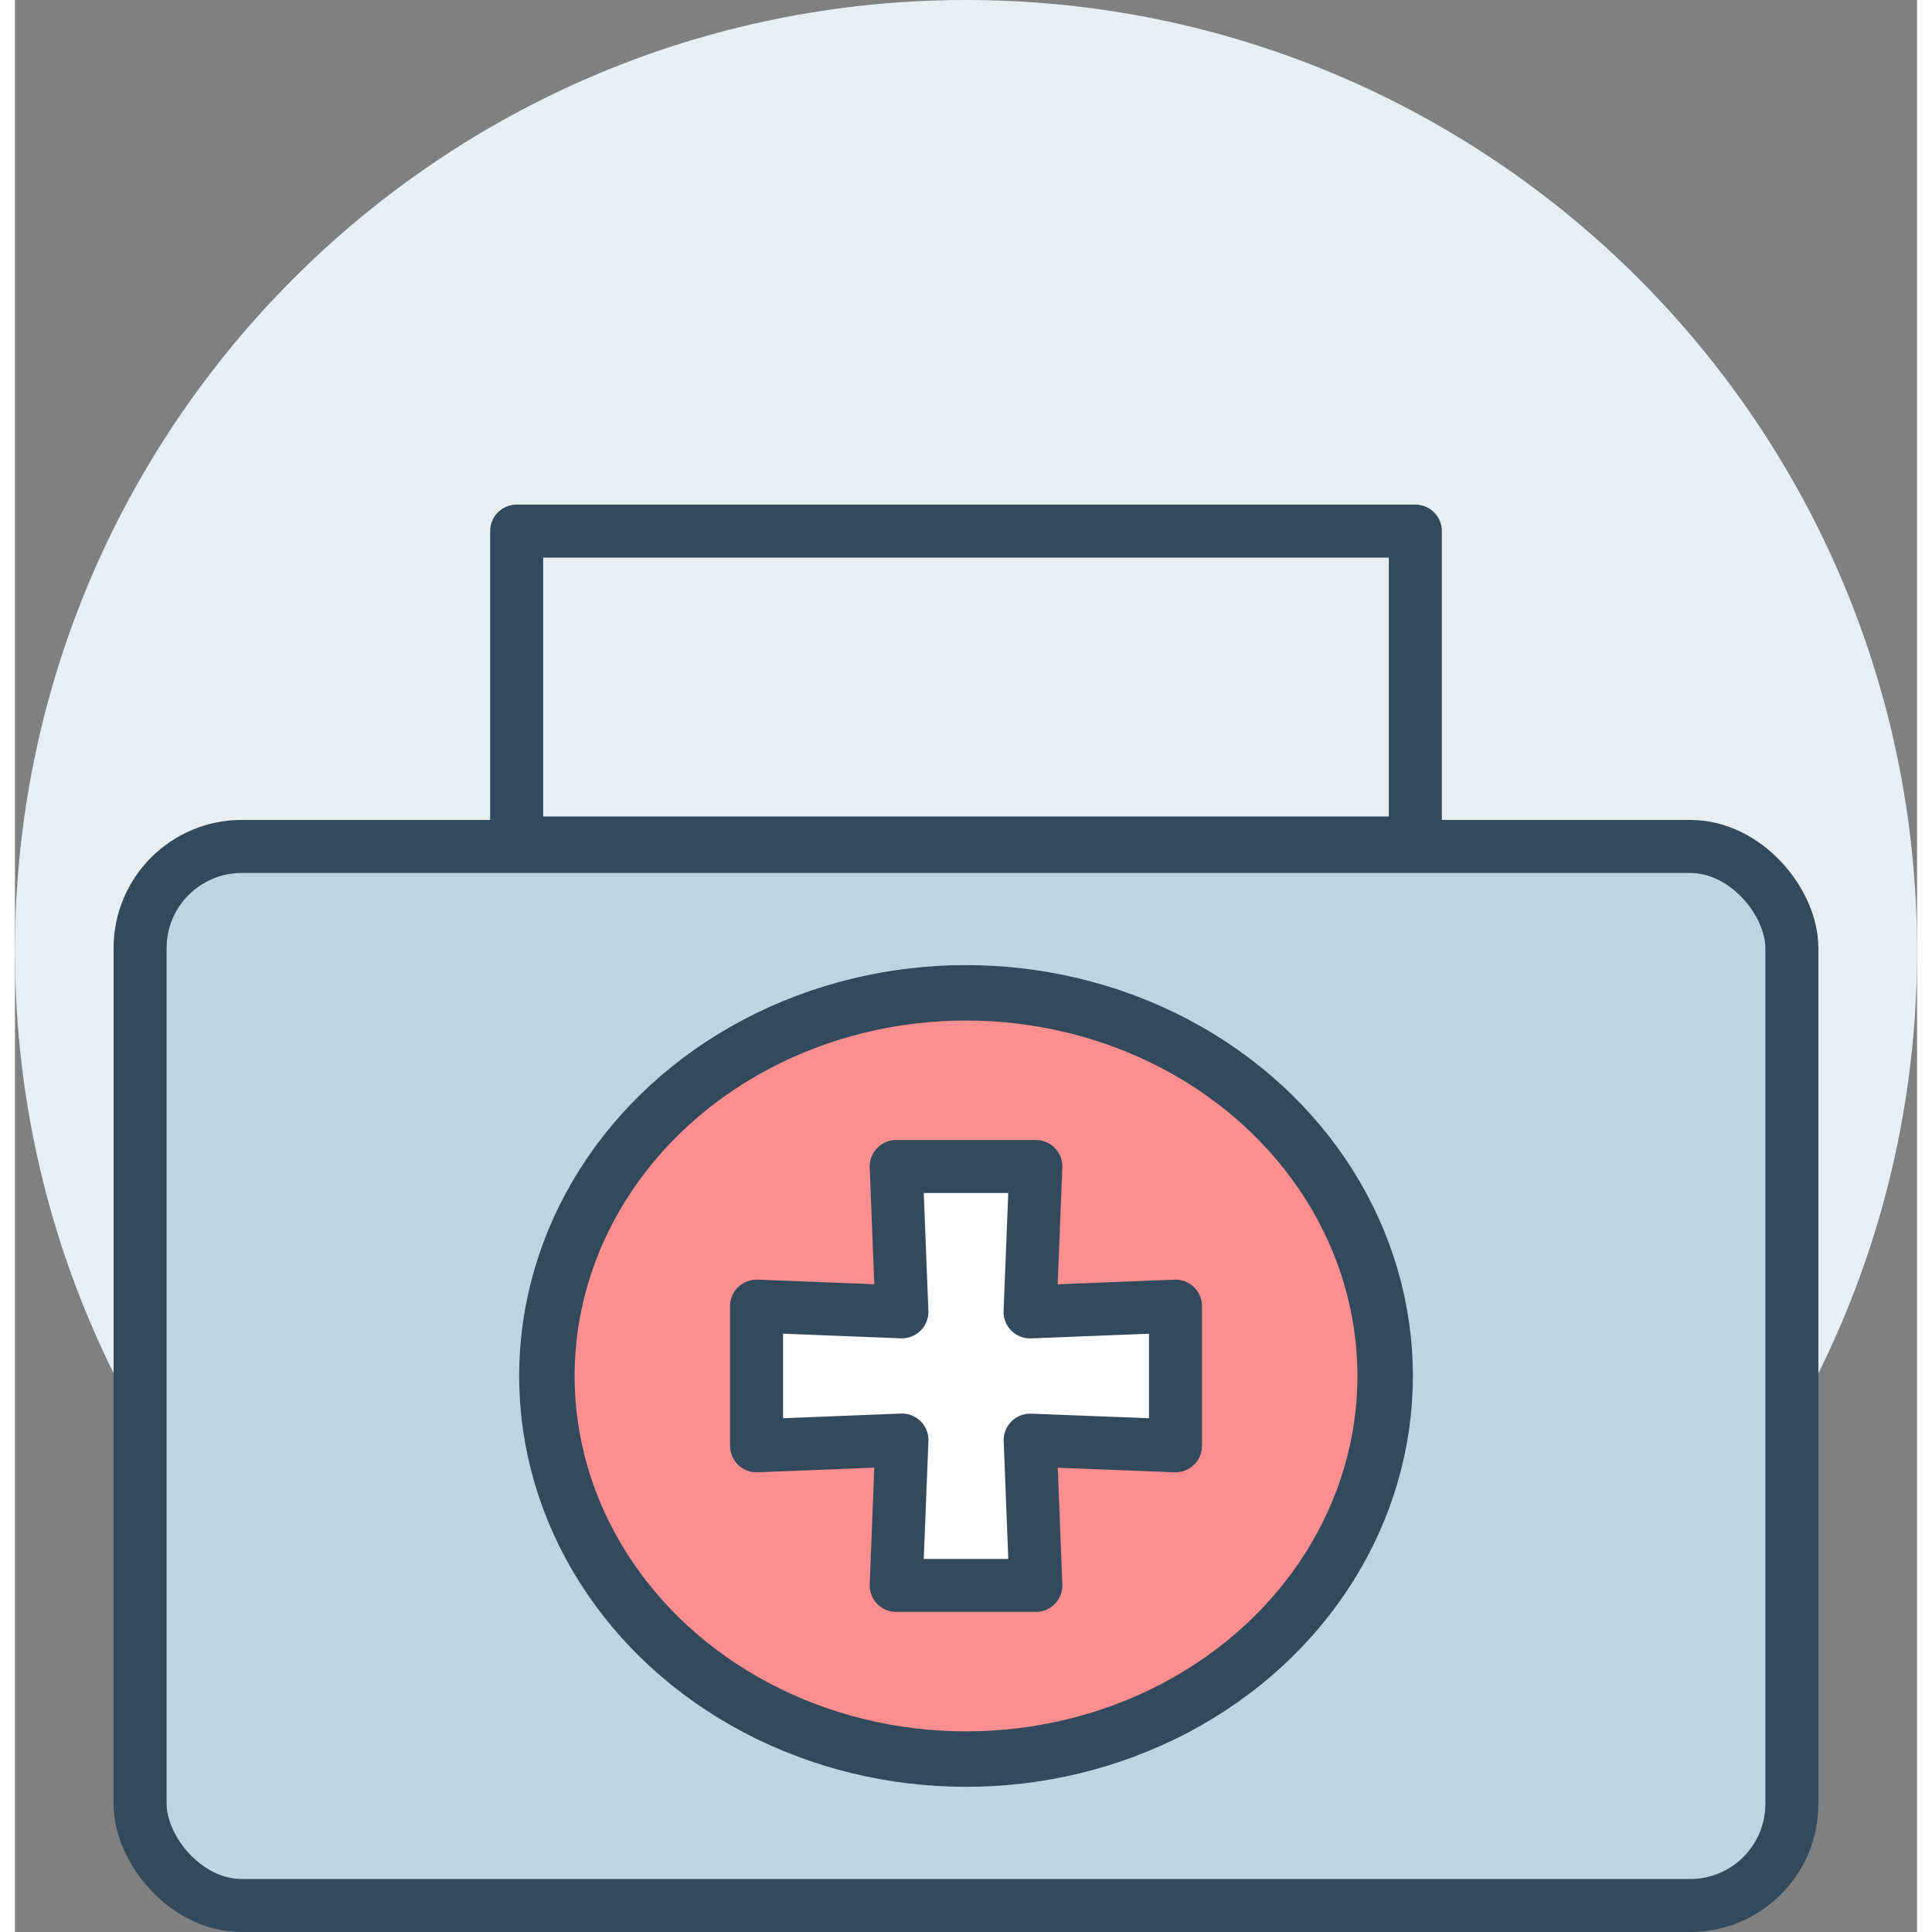
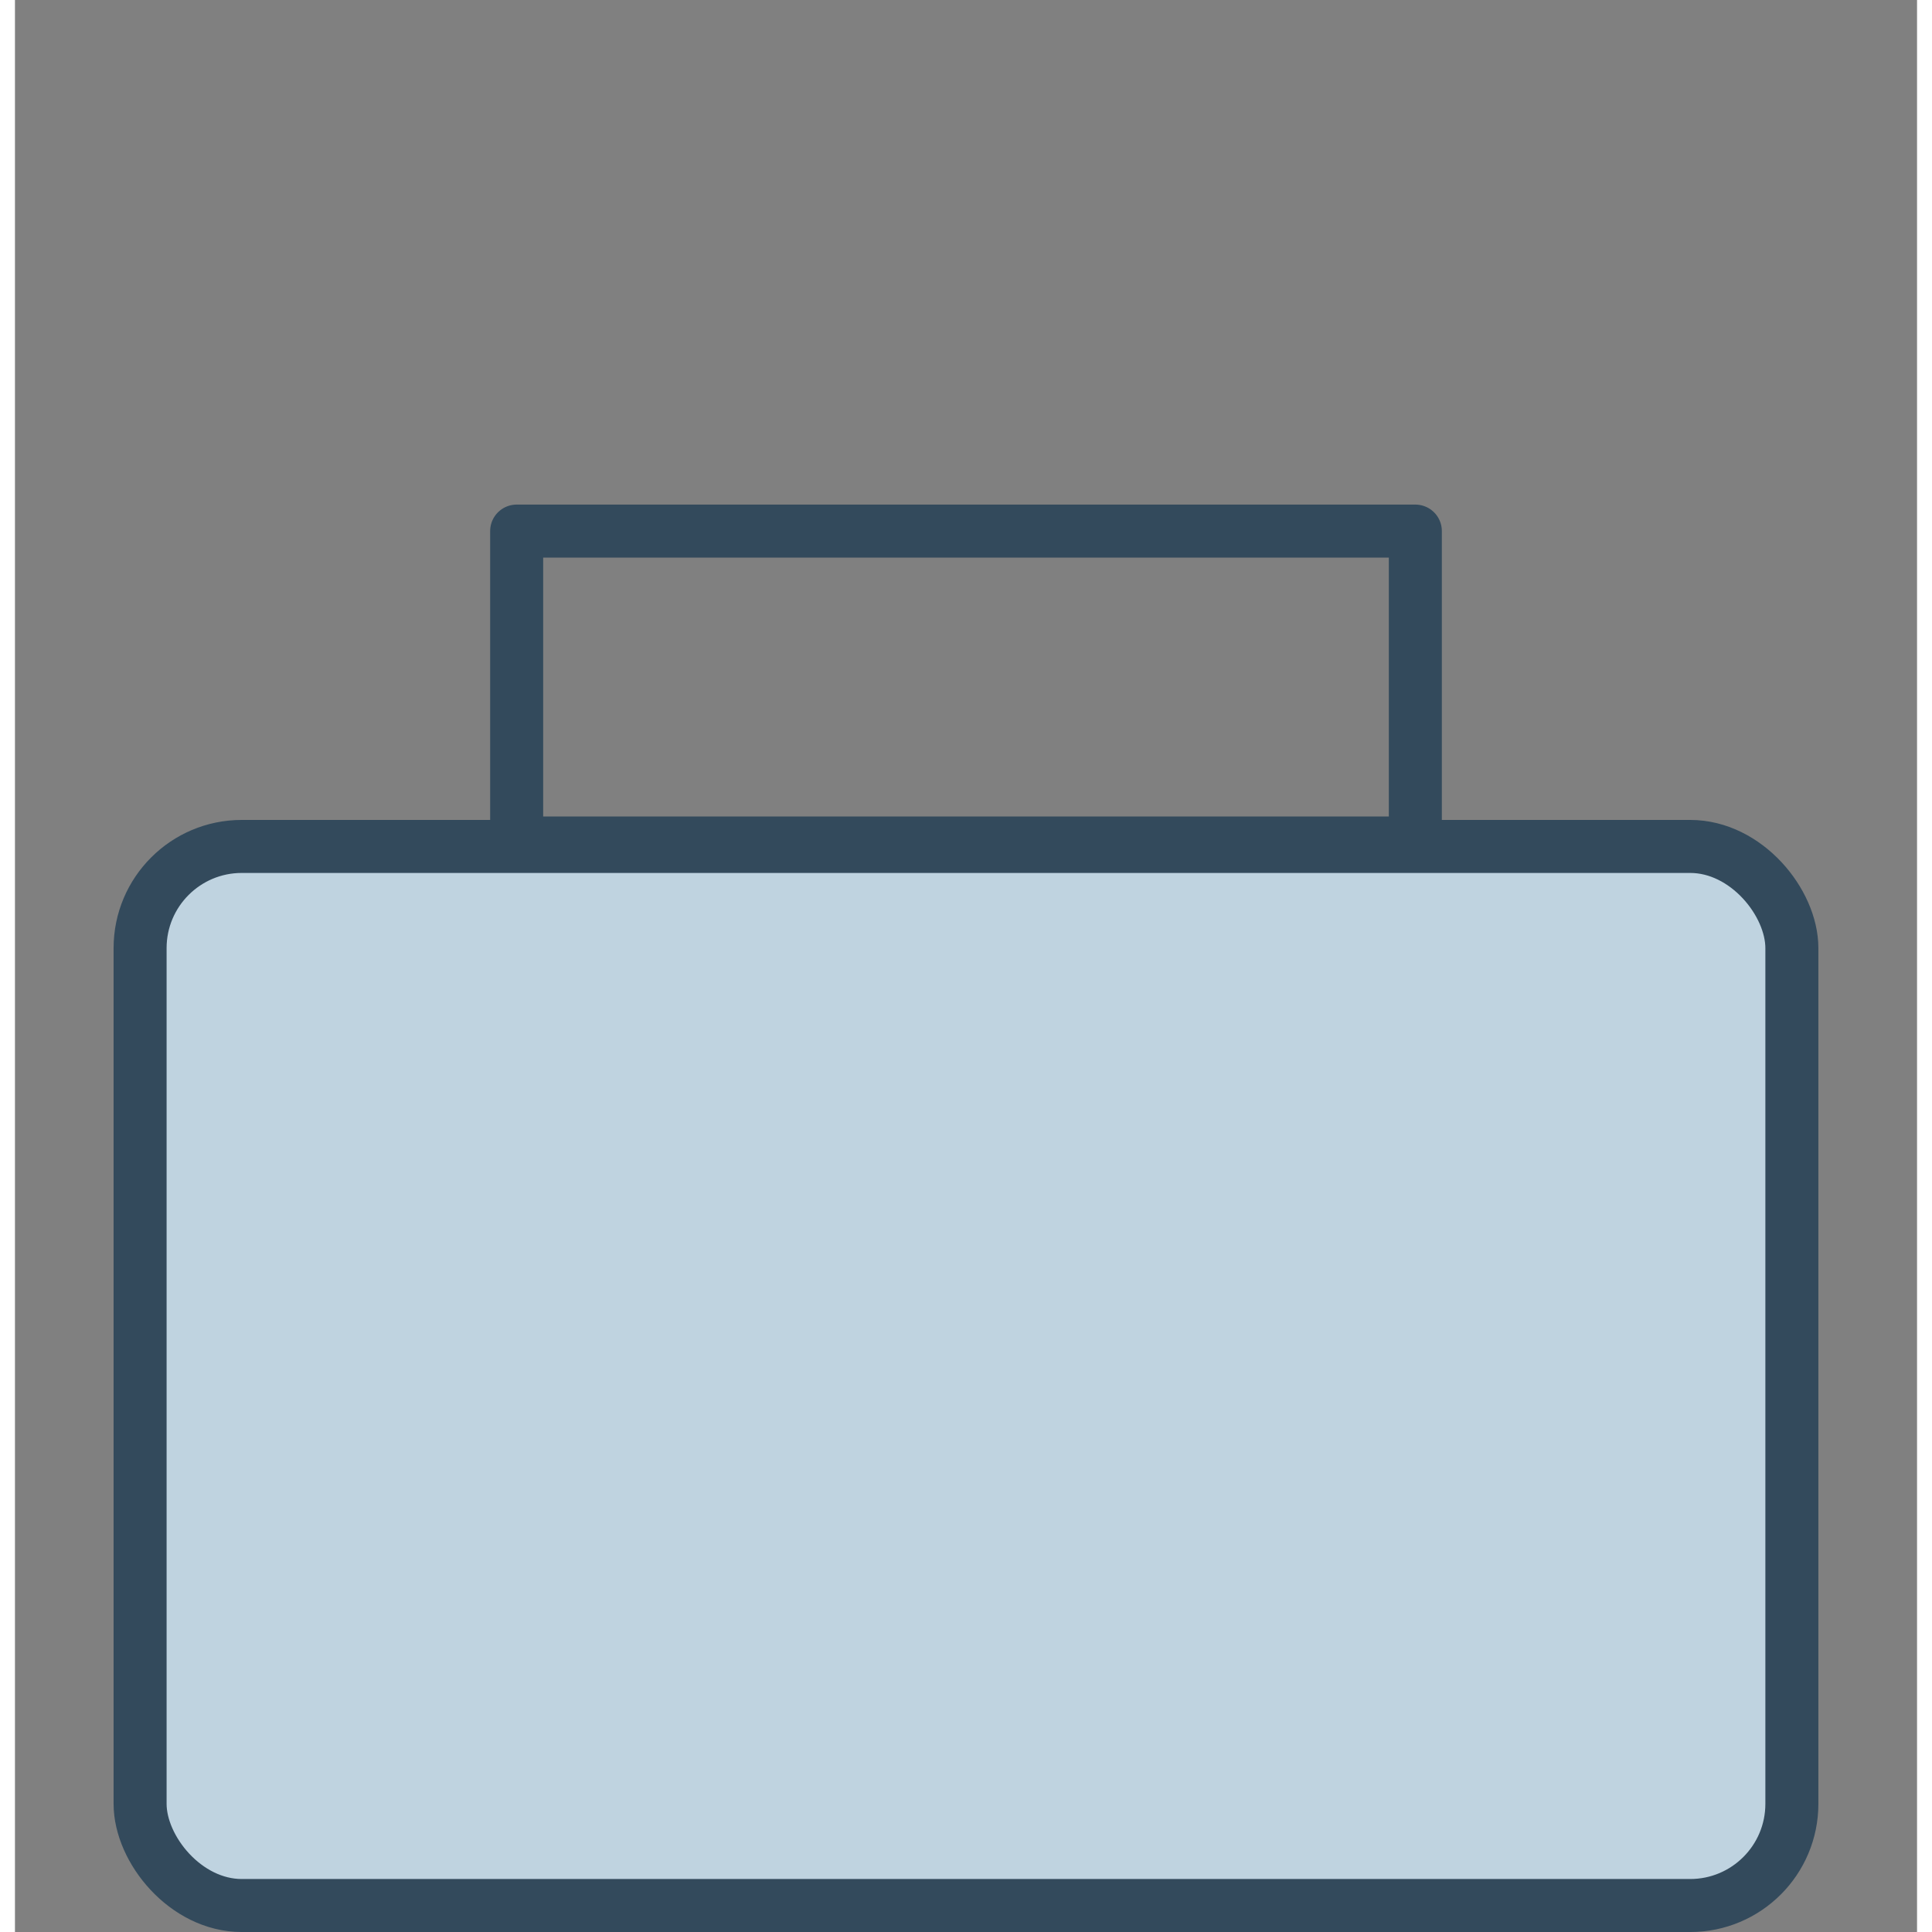
<svg xmlns="http://www.w3.org/2000/svg" id="Layer_167dc47b698da4" data-name="Layer 1" viewBox="0 0 57.017 57.914" aria-hidden="true" width="57px" height="57px">
  <rect x="0" y="0" width="57.017" height="57.914" fill="#808080" stroke="none" />
  <defs>
    <linearGradient class="cerosgradient" data-cerosgradient="true" id="CerosGradient_id593ad280a" gradientUnits="userSpaceOnUse" x1="50%" y1="100%" x2="50%" y2="0%">
      <stop offset="0%" stop-color="#d1d1d1" />
      <stop offset="100%" stop-color="#d1d1d1" />
    </linearGradient>
    <linearGradient />
    <style>
      .cls-1-67dc47b698da4{
        fill: #fff;
      }

      .cls-1-67dc47b698da4, .cls-2-67dc47b698da4, .cls-3-67dc47b698da4, .cls-4-67dc47b698da4{
        stroke: #334a5c;
        stroke-linejoin: round;
      }

      .cls-1-67dc47b698da4, .cls-3-67dc47b698da4, .cls-4-67dc47b698da4{
        stroke-width: 1.589px;
      }

      .cls-2-67dc47b698da4{
        fill: #fb8f8f;
        stroke-width: 1.662px;
      }

      .cls-5-67dc47b698da4{
        fill: #e7eff3;
      }

      .cls-3-67dc47b698da4{
        fill: none;
        stroke-linecap: square;
      }

      .cls-4-67dc47b698da4{
        fill: #bfd3e0;
      }
    </style>
  </defs>
-   <path class="cls-5-67dc47b698da4" d="M28.509,57.015c15.744,0,28.509-12.764,28.509-28.509S44.253,0,28.509,0,0,12.762,0,28.506s12.764,28.509,28.509,28.509" />
  <g>
    <rect class="cls-4-67dc47b698da4" x="3.751" y="25.373" width="49.514" height="31.747" rx="3.048" ry="3.048" />
    <polyline class="cls-3-67dc47b698da4" points="39.825 15.92 41.978 15.92 41.978 25.27 15.039 25.27 15.039 15.92 39.937 15.92" />
-     <ellipse class="cls-2-67dc47b698da4" cx="28.509" cy="41.246" rx="12.564" ry="11.485" />
-     <polygon class="cls-1-67dc47b698da4" points="34.788 39.153 30.429 39.326 30.602 34.967 26.416 34.967 26.587 39.324 22.23 39.153 22.23 43.339 26.588 43.167 26.416 47.525 30.602 47.525 30.432 43.17 34.788 43.339 34.788 39.153" />
  </g>
</svg>